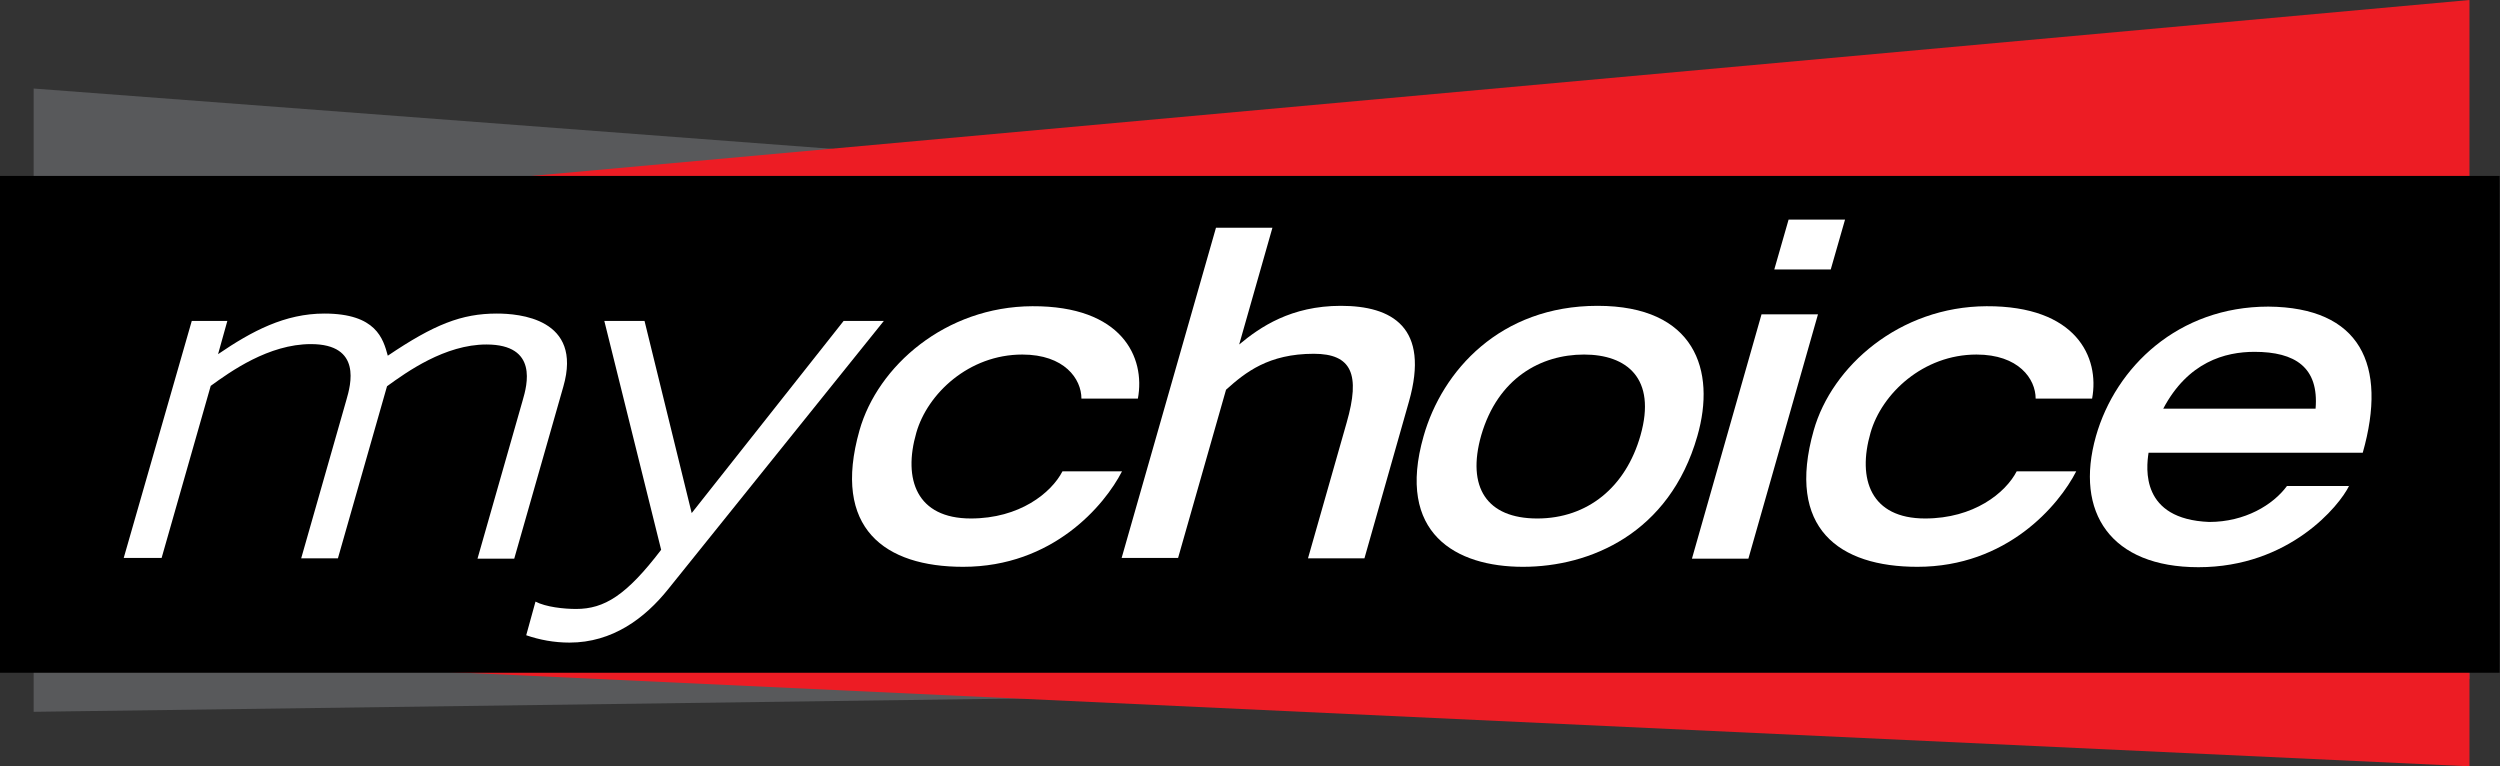
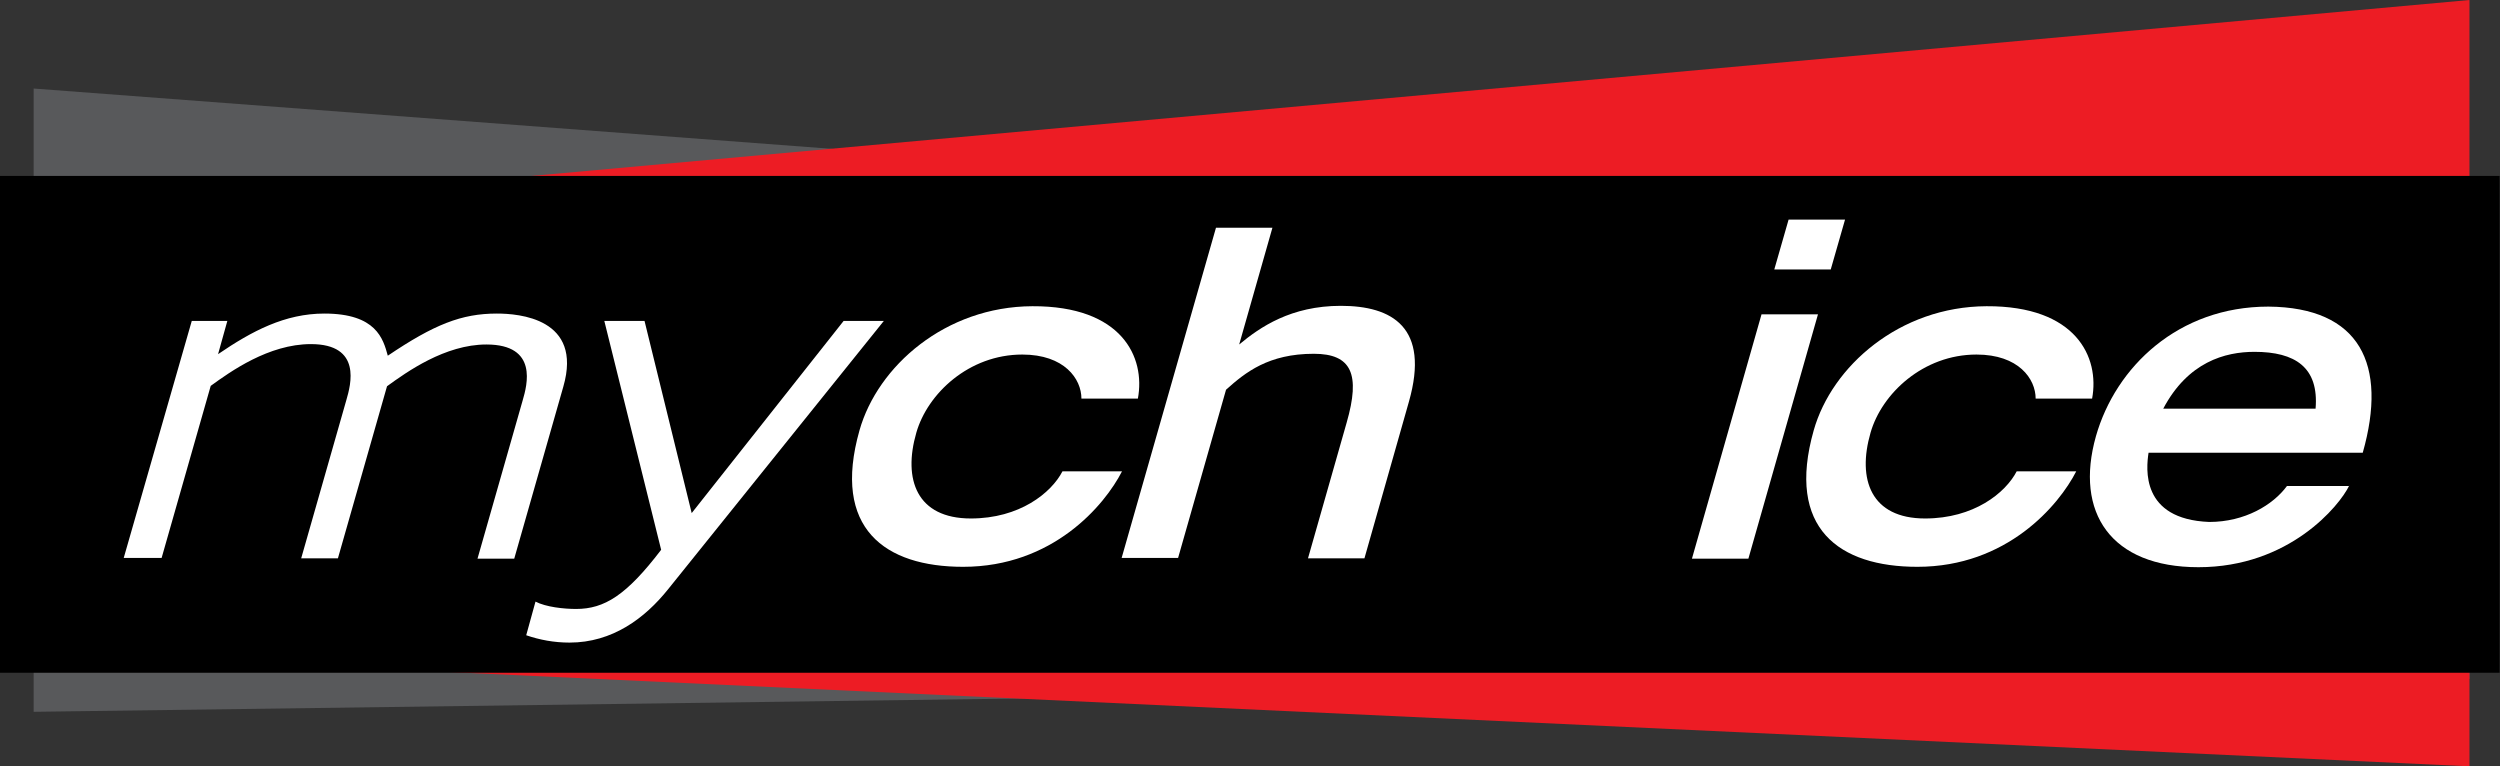
<svg xmlns="http://www.w3.org/2000/svg" enable-background="new 0 0 646.6 198.2" viewBox="0 0 646.6 198.2">
  <rect x="0" y="0" width="646.6" height="198.2" fill="#333333" stroke="none" />
  <path d="m8.7 184.1v-54.8h630v46.3z" fill="#58595b" />
  <path d="m638.7 198.2v-68.9h-630v39.5z" fill="#ed1c24" />
  <path d="m8.7 22.9v82.8h630v-35.2z" fill="#58595b" />
  <path d="m638.7 0v106h-630v-48.8z" fill="#ed1c24" />
  <path d="m0 45.5h646.5v128.5h-646.5z" />
  <g fill="#fff">
    <path d="m49.6 83h9.2l-2.4 8.6c8.8-6 17.3-10.5 27.5-10.5 13.4 0 15.2 6.5 16.4 10.9 12-8.1 19.1-10.9 28.2-10.9 5.6 0 22.3 1.2 17.2 18.9l-12.7 44.5h-9.5l11.7-41c1.1-3.8 4.1-14.4-9.4-14.4-10.7 0-20.6 7.1-25.7 10.8l-12.7 44.5h-9.5l11.7-41c1.1-3.8 4.1-14.4-9.2-14.4-10.9 0-20.8 7.1-25.9 10.8l-12.7 44.5h-9.8z" />
    <path d="m138.5 155.6c2.7 1.4 7.3 1.9 10.5 1.9 7.3 0 13-3.5 22-15.3l-14.7-59.2h10.4l12.2 49.7 39.3-49.7h10.4l-55.8 69.4c-6 7.5-14.4 13.8-25.5 13.8-4 0-7.7-.7-11.2-1.9z" />
    <path d="m290.2 121.9c-4.5 8.8-17.9 24.7-41.1 24.7-20.2 0-34-9.9-26.8-35.3 4.7-16.6 22.2-32 44.7-32.1 23.2-.1 29.3 13.2 27.3 23.9h-14.6c0-5.1-4.4-11.4-15.3-11.4-13.8 0-24.5 10.1-27.4 20.2-3.5 12.1.1 22.2 14.1 22.2 12.6 0 20.8-6.6 23.7-12.2z" />
    <path d="m314.5 58.9h14.6l-8.6 30.2c5.4-4.5 13.4-10 26.3-10 13.2 0 23.1 5.5 17.6 24.8l-11.5 40.5h-14.6l10-35.1c3.6-12.5 1.3-17.8-8.5-17.8-11.7 0-17.7 4.8-22.7 9.3l-12.4 43.5h-14.6z" />
-     <path d="m368.2 112.8c4.8-16.9 19.8-33.7 45-33.7s30.7 16.7 25.8 33.7c-7.2 25.2-27.8 33.8-45.1 33.8s-32.9-8.6-25.7-33.8zm56.1-.2c4.2-14.8-3.6-20.9-14.6-20.9-11.2 0-22.3 6.1-26.6 20.9-3.8 13.4 1.4 21.5 14.5 21.5 13 0 22.9-8.1 26.7-21.5z" />
    <path d="m455.6 81.3h14.6l-18 63.2h-14.6zm7-24.5h14.6l-3.7 12.9h-14.6z" />
    <path d="m537 121.9c-4.5 8.8-17.9 24.7-41.1 24.7-20.2 0-34-9.9-26.8-35.3 4.7-16.6 22.2-32 44.7-32.1 23.2-.1 29.3 13.2 27.3 23.9h-14.6c0-5.1-4.4-11.4-15.3-11.4-13.8 0-24.5 10.1-27.4 20.2-3.5 12.1.1 22.2 14.1 22.2 12.6 0 20.8-6.6 23.7-12.2z" />
    <path d="m607.6 125.6c-2.5 5.2-15.5 21.1-39 21.1-22.6 0-32.1-14.1-26.5-33.9 5.1-17.9 21.3-33.5 44.6-33.5 23.7.2 30.9 14.9 24.4 37.8h-55.4c-.6 4-2.1 17.2 15.7 17.9 9.2 0 16.5-4.4 20.1-9.3h16.1zm-8.7-19.9c.9-10.7-5.3-14.7-15.8-14.7-7.6 0-17.2 2.6-23.6 14.7z" />
  </g>
</svg>